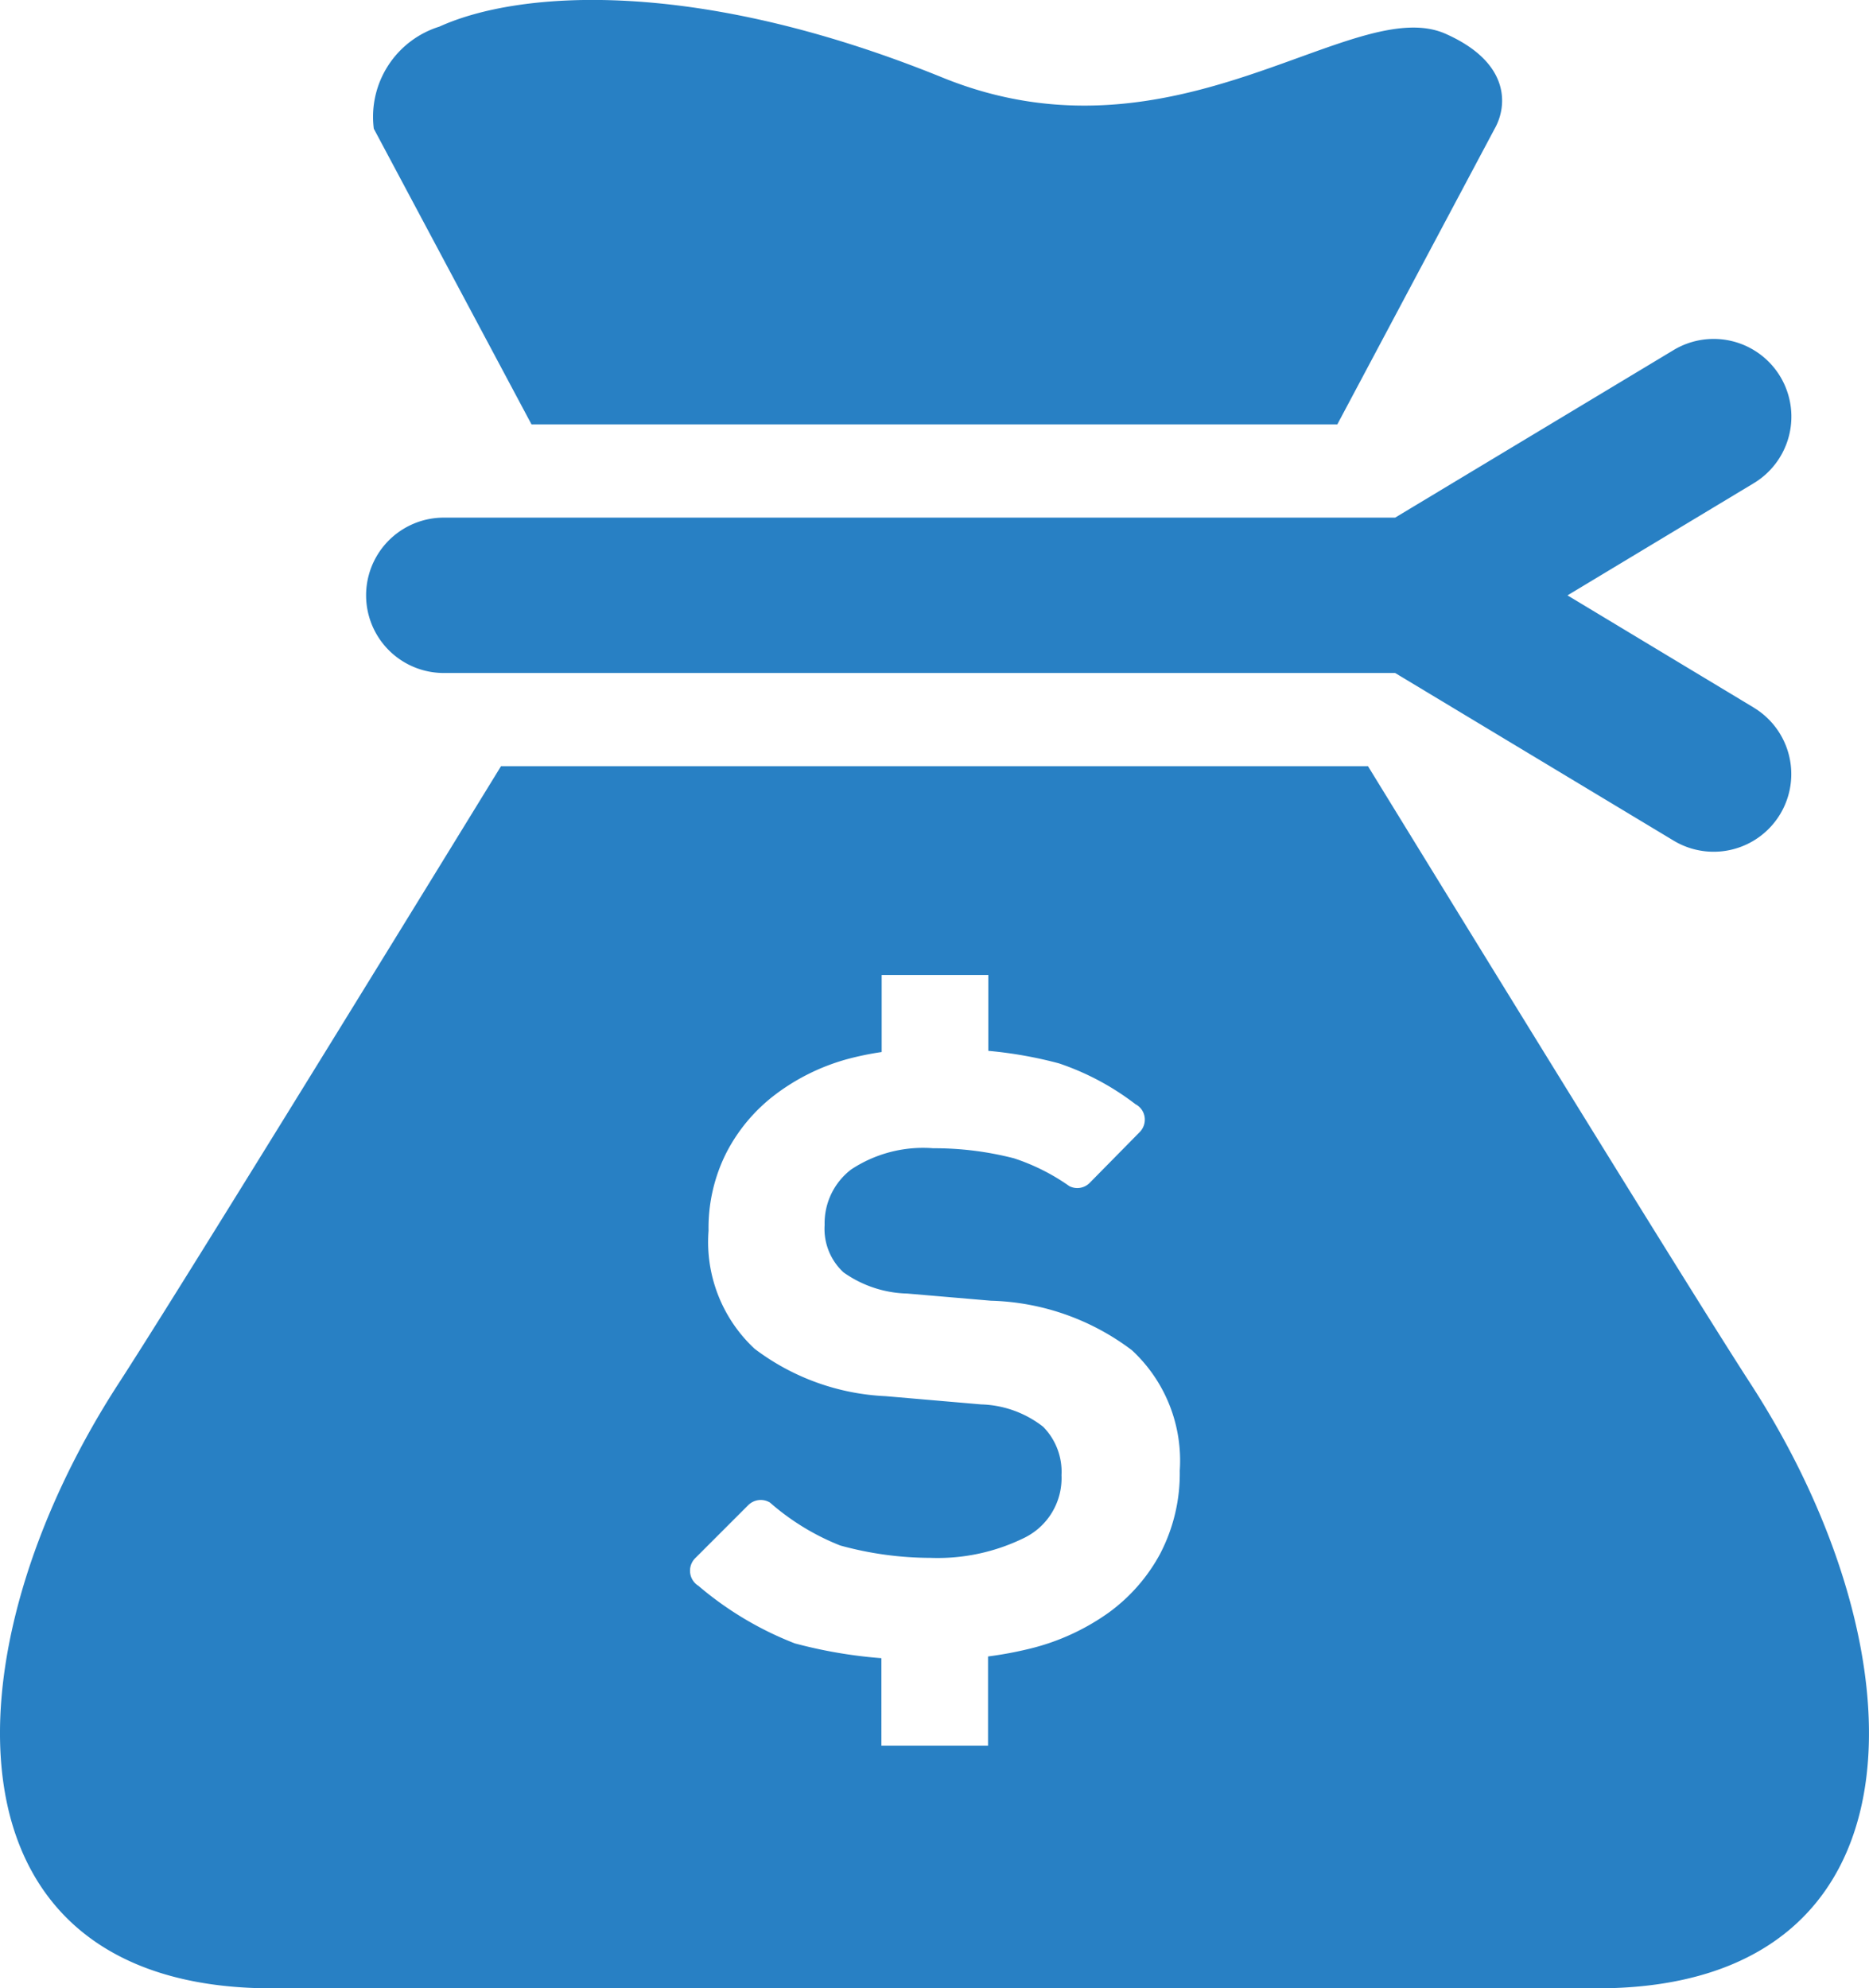
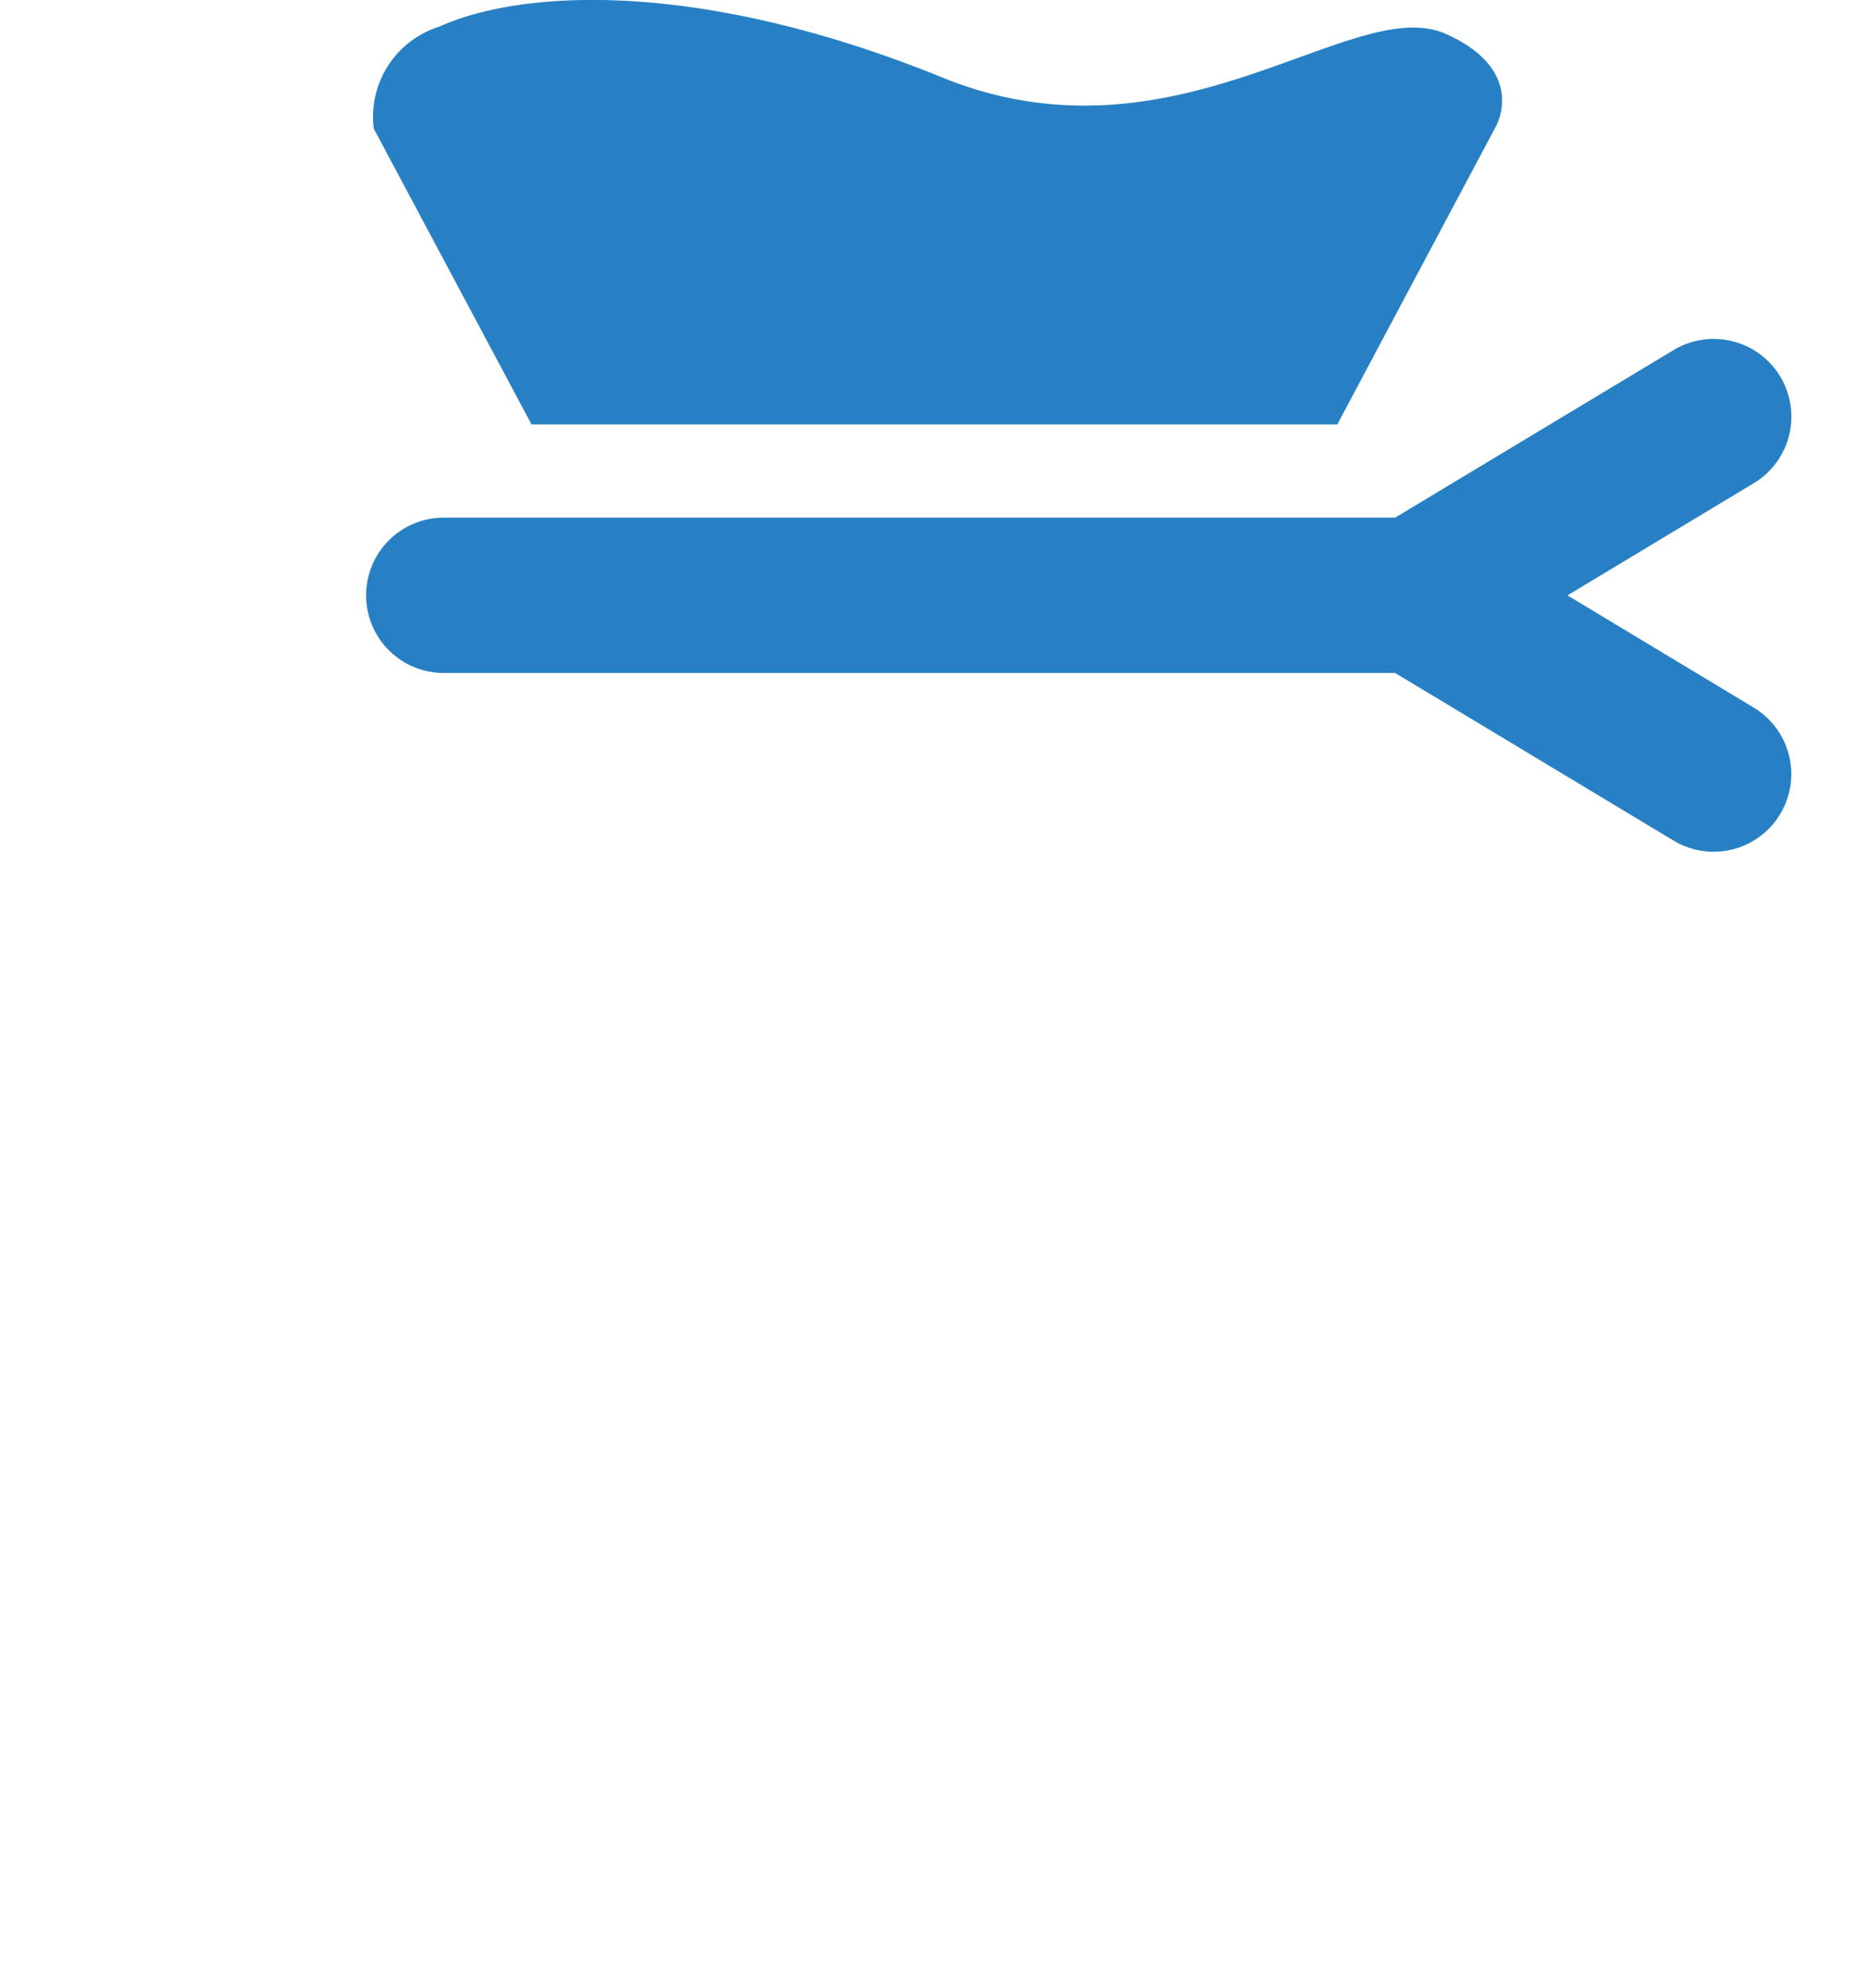
<svg xmlns="http://www.w3.org/2000/svg" width="31.545" height="33.557" viewBox="0 0 31.545 33.557">
  <g id="三角型のドル袋のフリーアイコン" transform="translate(0)">
    <path id="パス_104" data-name="パス 104" d="M114.088,7.164h13.6l2.656-4.991c.21-.369.283-1.107-.825-1.6-1.566-.7-4.553,2.339-8.492.738-4.147-1.685-7.139-1.476-8.493-.861a1.594,1.594,0,0,0-1.108,1.723Z" transform="translate(-105.117 -0.001)" fill="#2880c4" />
    <path id="パス_105" data-name="パス 105" d="M133.053,93.494,129.909,91.6l3.144-1.893A1.311,1.311,0,1,0,131.7,87.46L127,90.288H110.943a1.311,1.311,0,0,0,0,2.622H127l4.7,2.829a1.31,1.31,0,1,0,1.352-2.245Z" transform="translate(-103.453 -81.552)" fill="#2880c4" />
-     <path id="パス_106" data-name="パス 106" d="M44.894,207.707c-.911-1.405-4.275-6.868-6.45-10.411H23.811c-2.175,3.543-5.538,9.006-6.45,10.411-2.955,4.553-3.077,10.215,2.585,10.215H42.31C47.971,217.922,47.848,212.26,44.894,207.707Zm-9.952,2.87a2.97,2.97,0,0,1-.877,1.006,3.862,3.862,0,0,1-1.334.608,6.382,6.382,0,0,1-.7.13v1.506h-1.8V212.35a8.039,8.039,0,0,1-1.462-.25,5.675,5.675,0,0,1-1.626-.971.3.3,0,0,1-.058-.463l.9-.9a.3.3,0,0,1,.365-.043,4.063,4.063,0,0,0,1.186.725,5.769,5.769,0,0,0,1.524.209,3.311,3.311,0,0,0,1.583-.338,1.122,1.122,0,0,0,.628-1.057,1.082,1.082,0,0,0-.309-.817,1.776,1.776,0,0,0-1.046-.378l-1.614-.139a3.956,3.956,0,0,1-2.211-.8,2.461,2.461,0,0,1-.777-1.992,2.814,2.814,0,0,1,.3-1.315,2.891,2.891,0,0,1,.817-.976,3.591,3.591,0,0,1,1.205-.6,5.023,5.023,0,0,1,.6-.125v-1.3h1.8V202.1a7.085,7.085,0,0,1,1.191.211,4.443,4.443,0,0,1,1.293.69.293.293,0,0,1,.154.216.3.3,0,0,1-.082.253l-.845.858a.294.294,0,0,1-.344.055,3.526,3.526,0,0,0-.933-.469,5.383,5.383,0,0,0-1.364-.17,2.2,2.2,0,0,0-1.385.358,1.143,1.143,0,0,0-.448.936,1,1,0,0,0,.318.8,1.935,1.935,0,0,0,1.075.358l1.414.121a4.124,4.124,0,0,1,2.38.836,2.538,2.538,0,0,1,.807,2.032A2.925,2.925,0,0,1,34.942,210.576Z" transform="translate(-15.355 -184.365)" fill="#2880c4" />
  </g>
</svg>